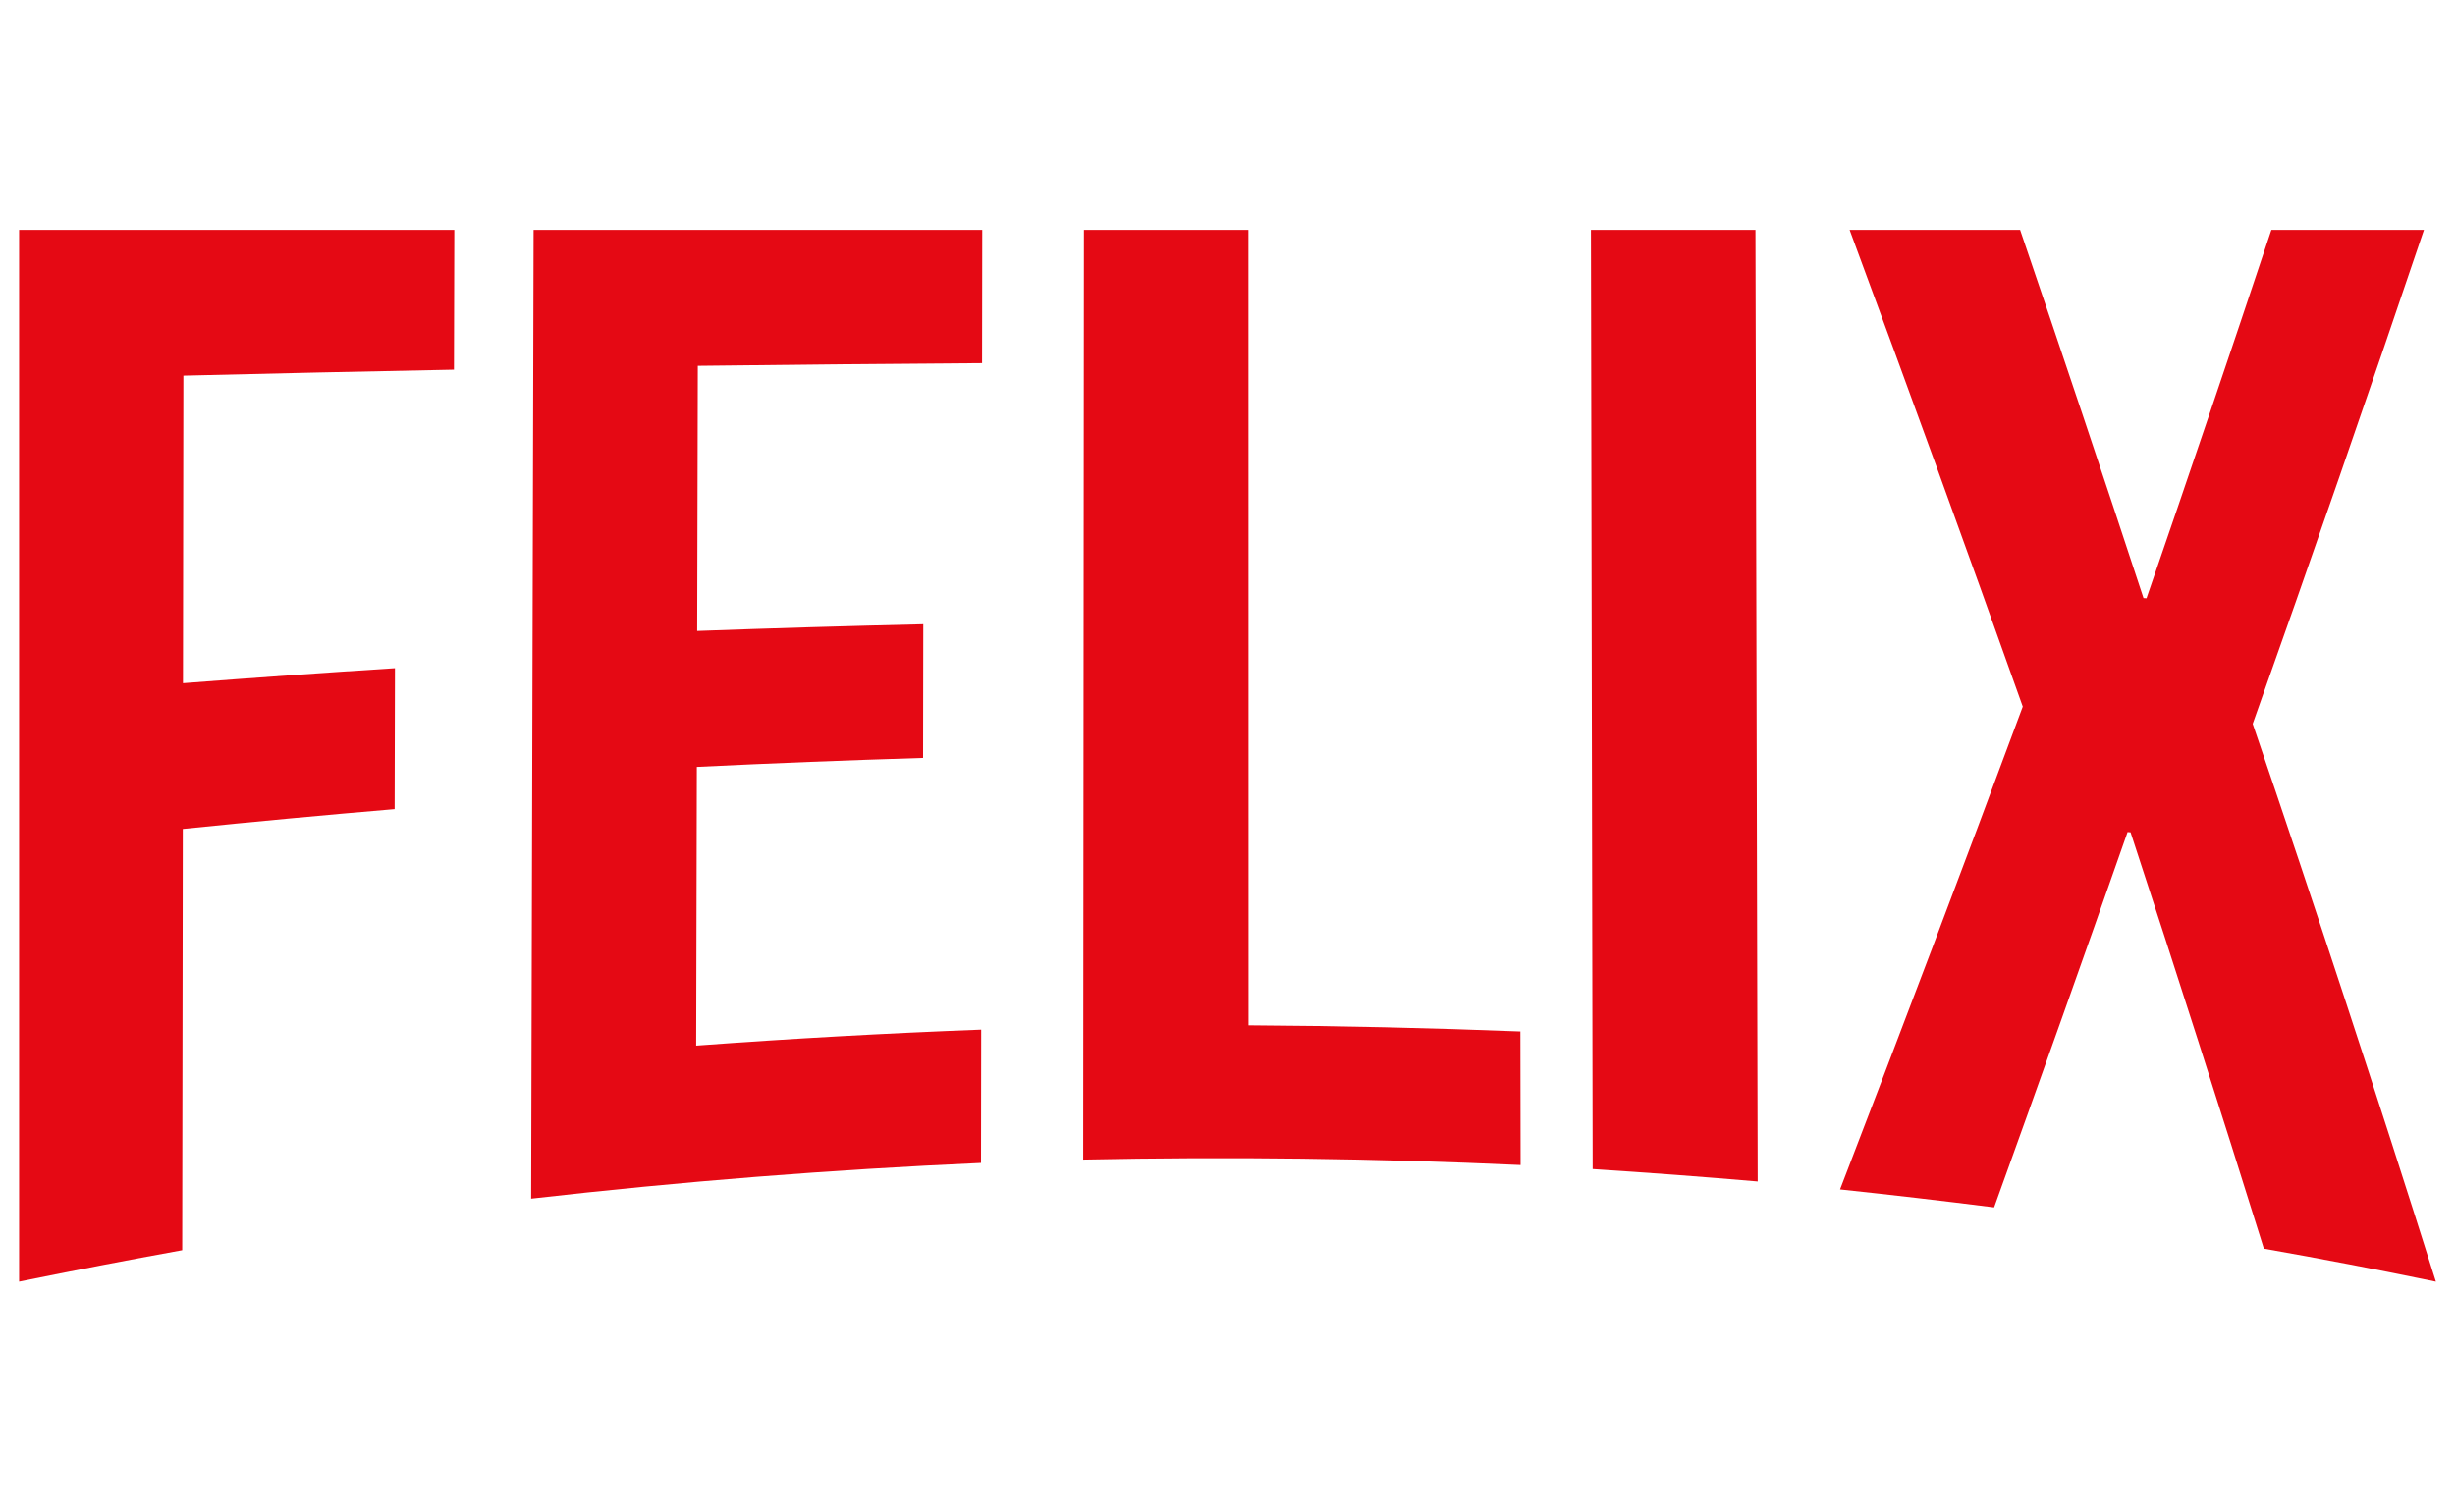
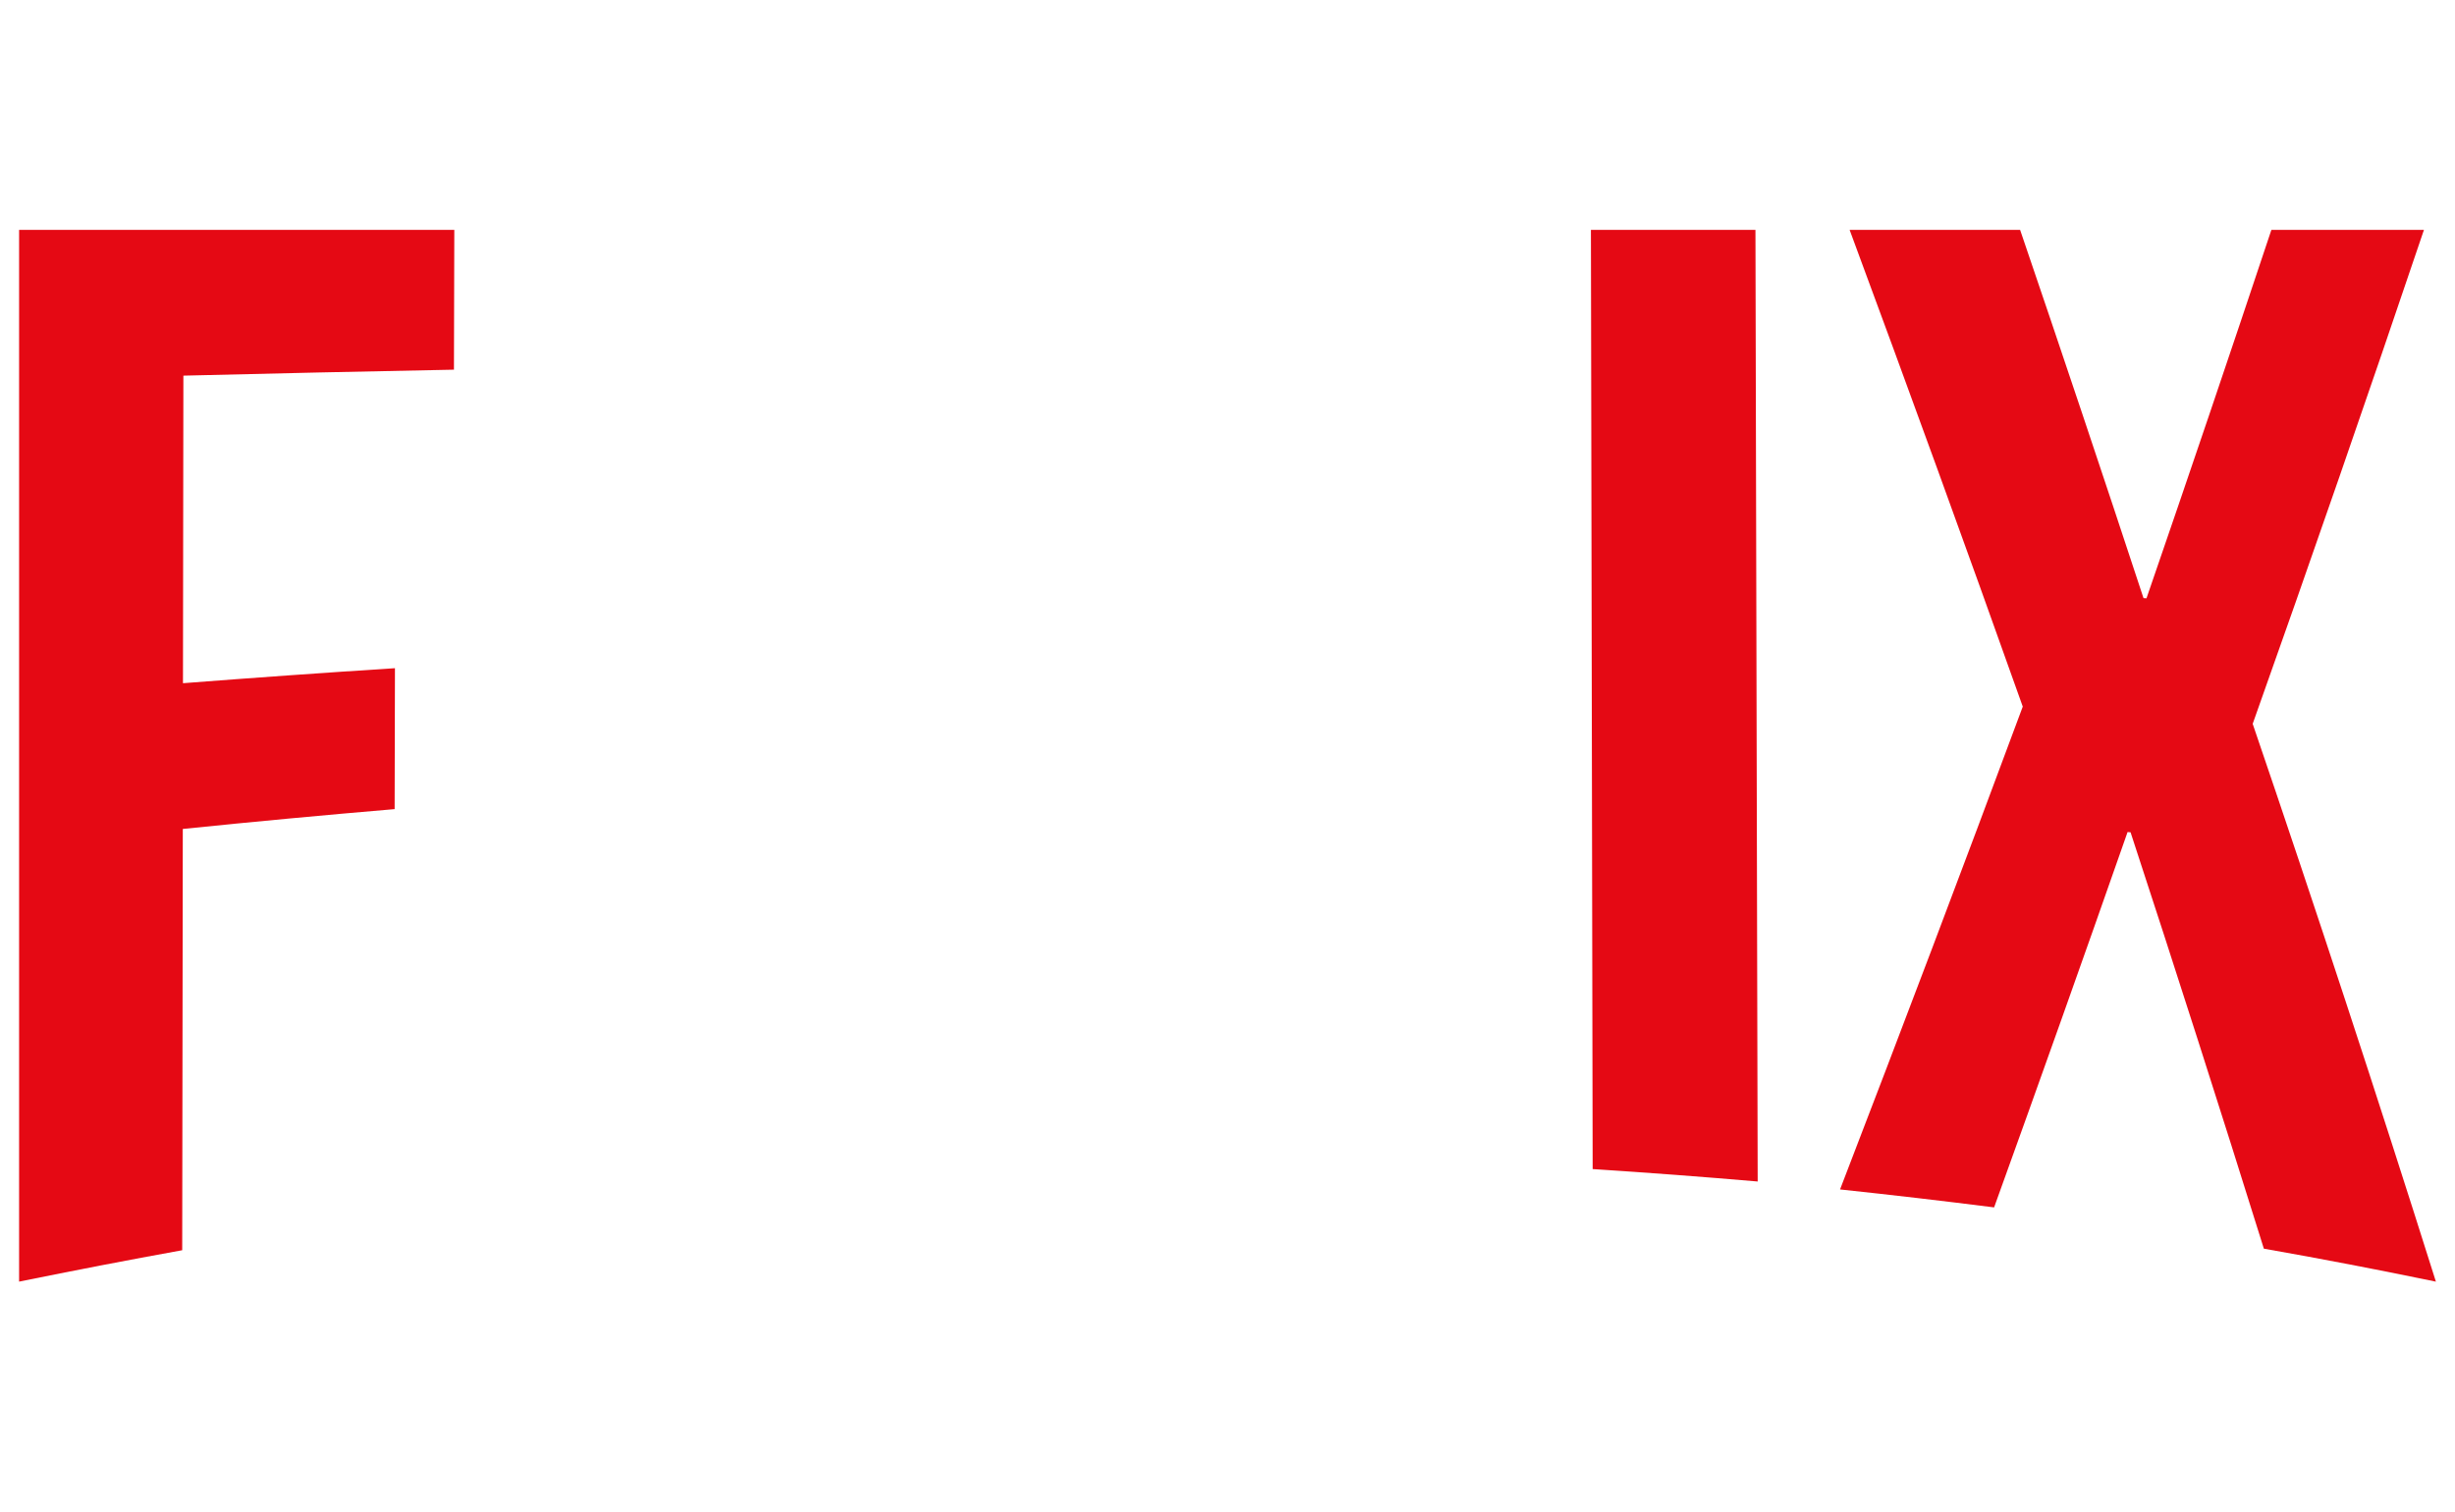
<svg xmlns="http://www.w3.org/2000/svg" id="Ebene_1" data-name="Ebene 1" viewBox="0 0 835.48 514.5">
  <defs>
    <style>
      .cls-1 {
        fill: #e50914;
      }
    </style>
  </defs>
  <path class="cls-1" d="M62.27,232.55c24.04-1.86,48.08-3.57,72.14-5.11l-.11,47.97c-24.05,2.04-48.08,4.28-72.09,6.75-.07,47.8-.13,95.59-.2,143.39-18.55,3.36-37.04,6.93-55.51,10.69,0-119.33,0-238.67,0-358h148.11c-.04,15.86-.08,31.73-.12,47.59-30.69.59-61.39,1.27-92.08,2.03-.05,34.9-.1,69.79-.14,104.69Z" />
-   <path class="cls-1" d="M237.25,214.77c25.65-.94,51.3-1.7,76.96-2.29-.02,15.17-.05,30.34-.07,45.5-25.68.79-51.34,1.81-77,3.06-.07,31.62-.15,63.25-.22,94.87,32.31-2.4,64.63-4.21,97-5.44-.02,15.12-.04,30.25-.06,45.37-51.2,2.28-102.19,6.33-153.1,12.16.28-109.92.55-219.84.83-329.76h152.69c-.02,15.12-.04,30.25-.06,45.37-32.25.21-64.5.51-96.75.91-.07,30.08-.14,60.16-.21,90.24Z" />
-   <path class="cls-1" d="M368.88,78.25h55.99c.01,90.25.02,180.5.03,270.75,30.86.18,61.68.88,92.51,2.09.02,15.16.05,30.32.07,45.47-49.62-2.28-99.2-2.9-148.85-1.86.08-105.49.17-210.97.25-316.46Z" />
  <path class="cls-1" d="M541.42,78.25h55.99c.25,107.97.51,215.94.76,323.91-18.71-1.61-37.42-3.02-56.16-4.23-.2-106.56-.39-213.12-.59-319.68Z" />
  <path class="cls-1" d="M824.91,78.25c-18.99,56.19-38.42,112.24-58.28,168.13,21.51,63.05,42.31,126.34,62.35,189.87-19.46-4.03-38.98-7.79-58.55-11.23-14.78-47.35-29.91-94.58-45.36-141.72-.41-.04-.61-.06-1.02-.09-14.93,42.66-30.08,85.24-45.42,127.76-17.46-2.21-34.93-4.25-52.43-6.11,21.05-54.66,41.8-109.43,62.18-164.35-19.26-54.22-38.93-108.3-58.92-162.26h58.02c14.22,41.7,28.22,83.48,41.99,125.33.41.02.61.03,1.02.06,14.38-41.72,28.55-83.52,42.5-125.39h51.92Z" />
</svg>